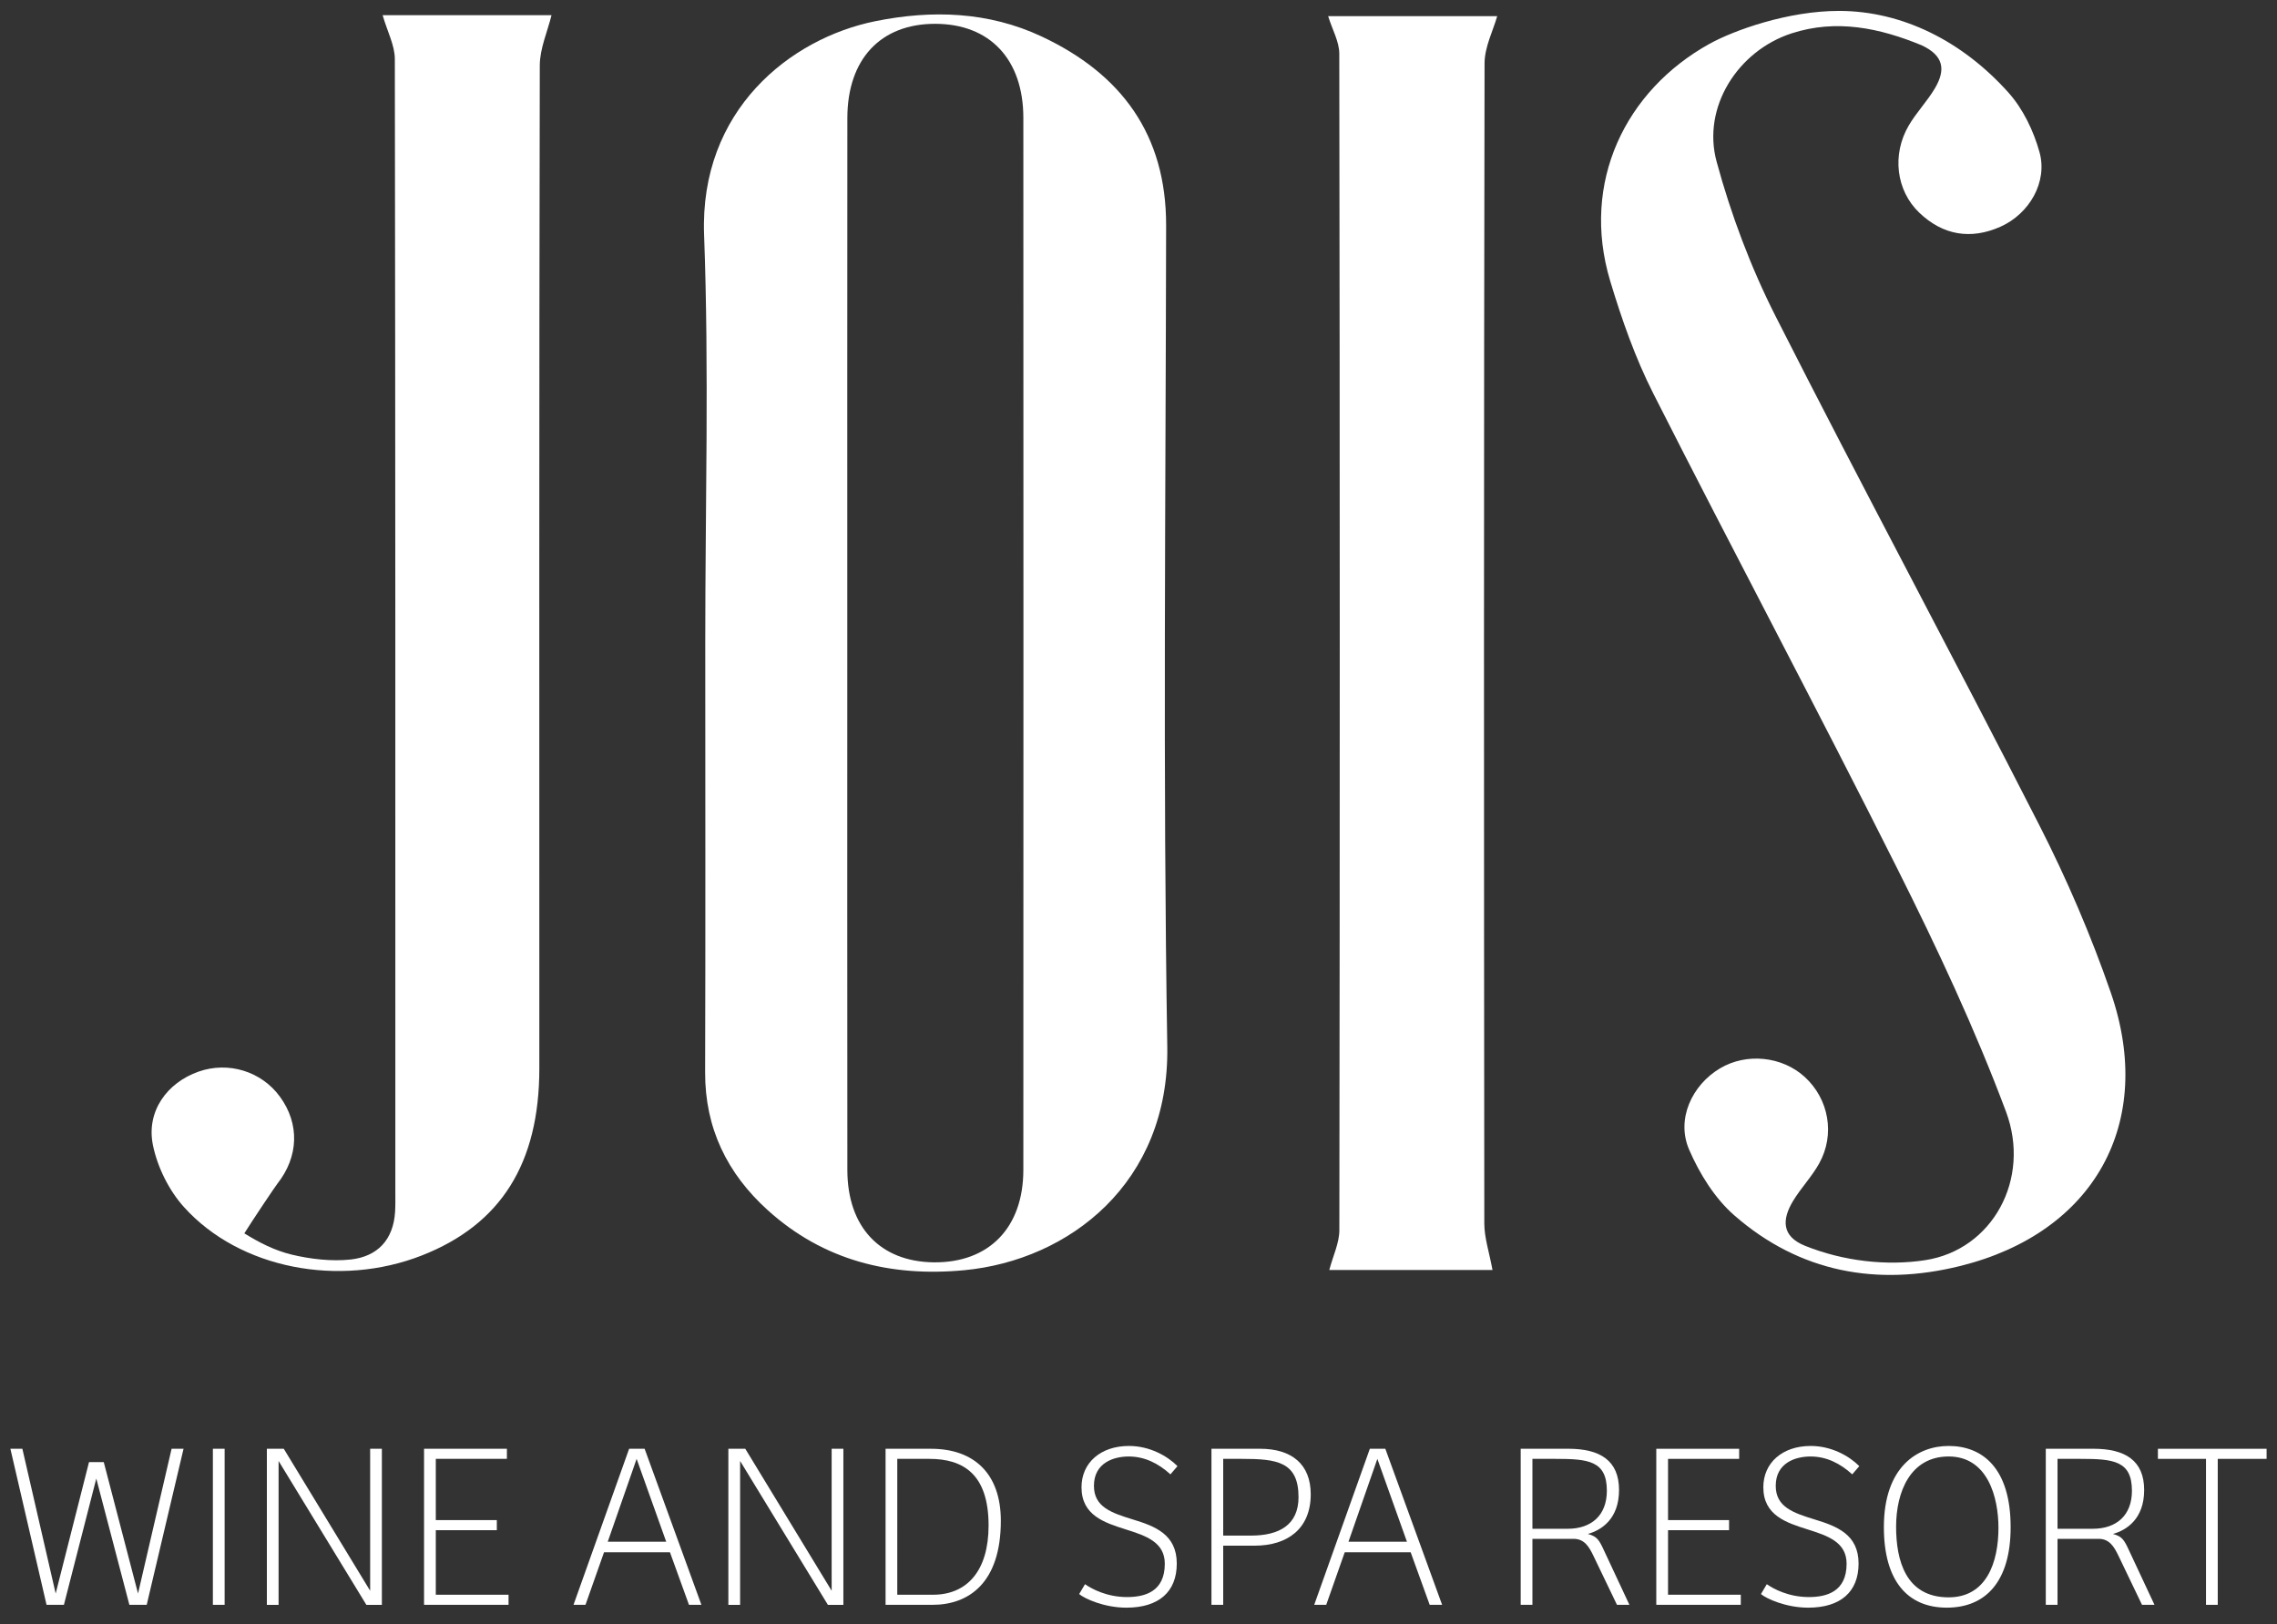
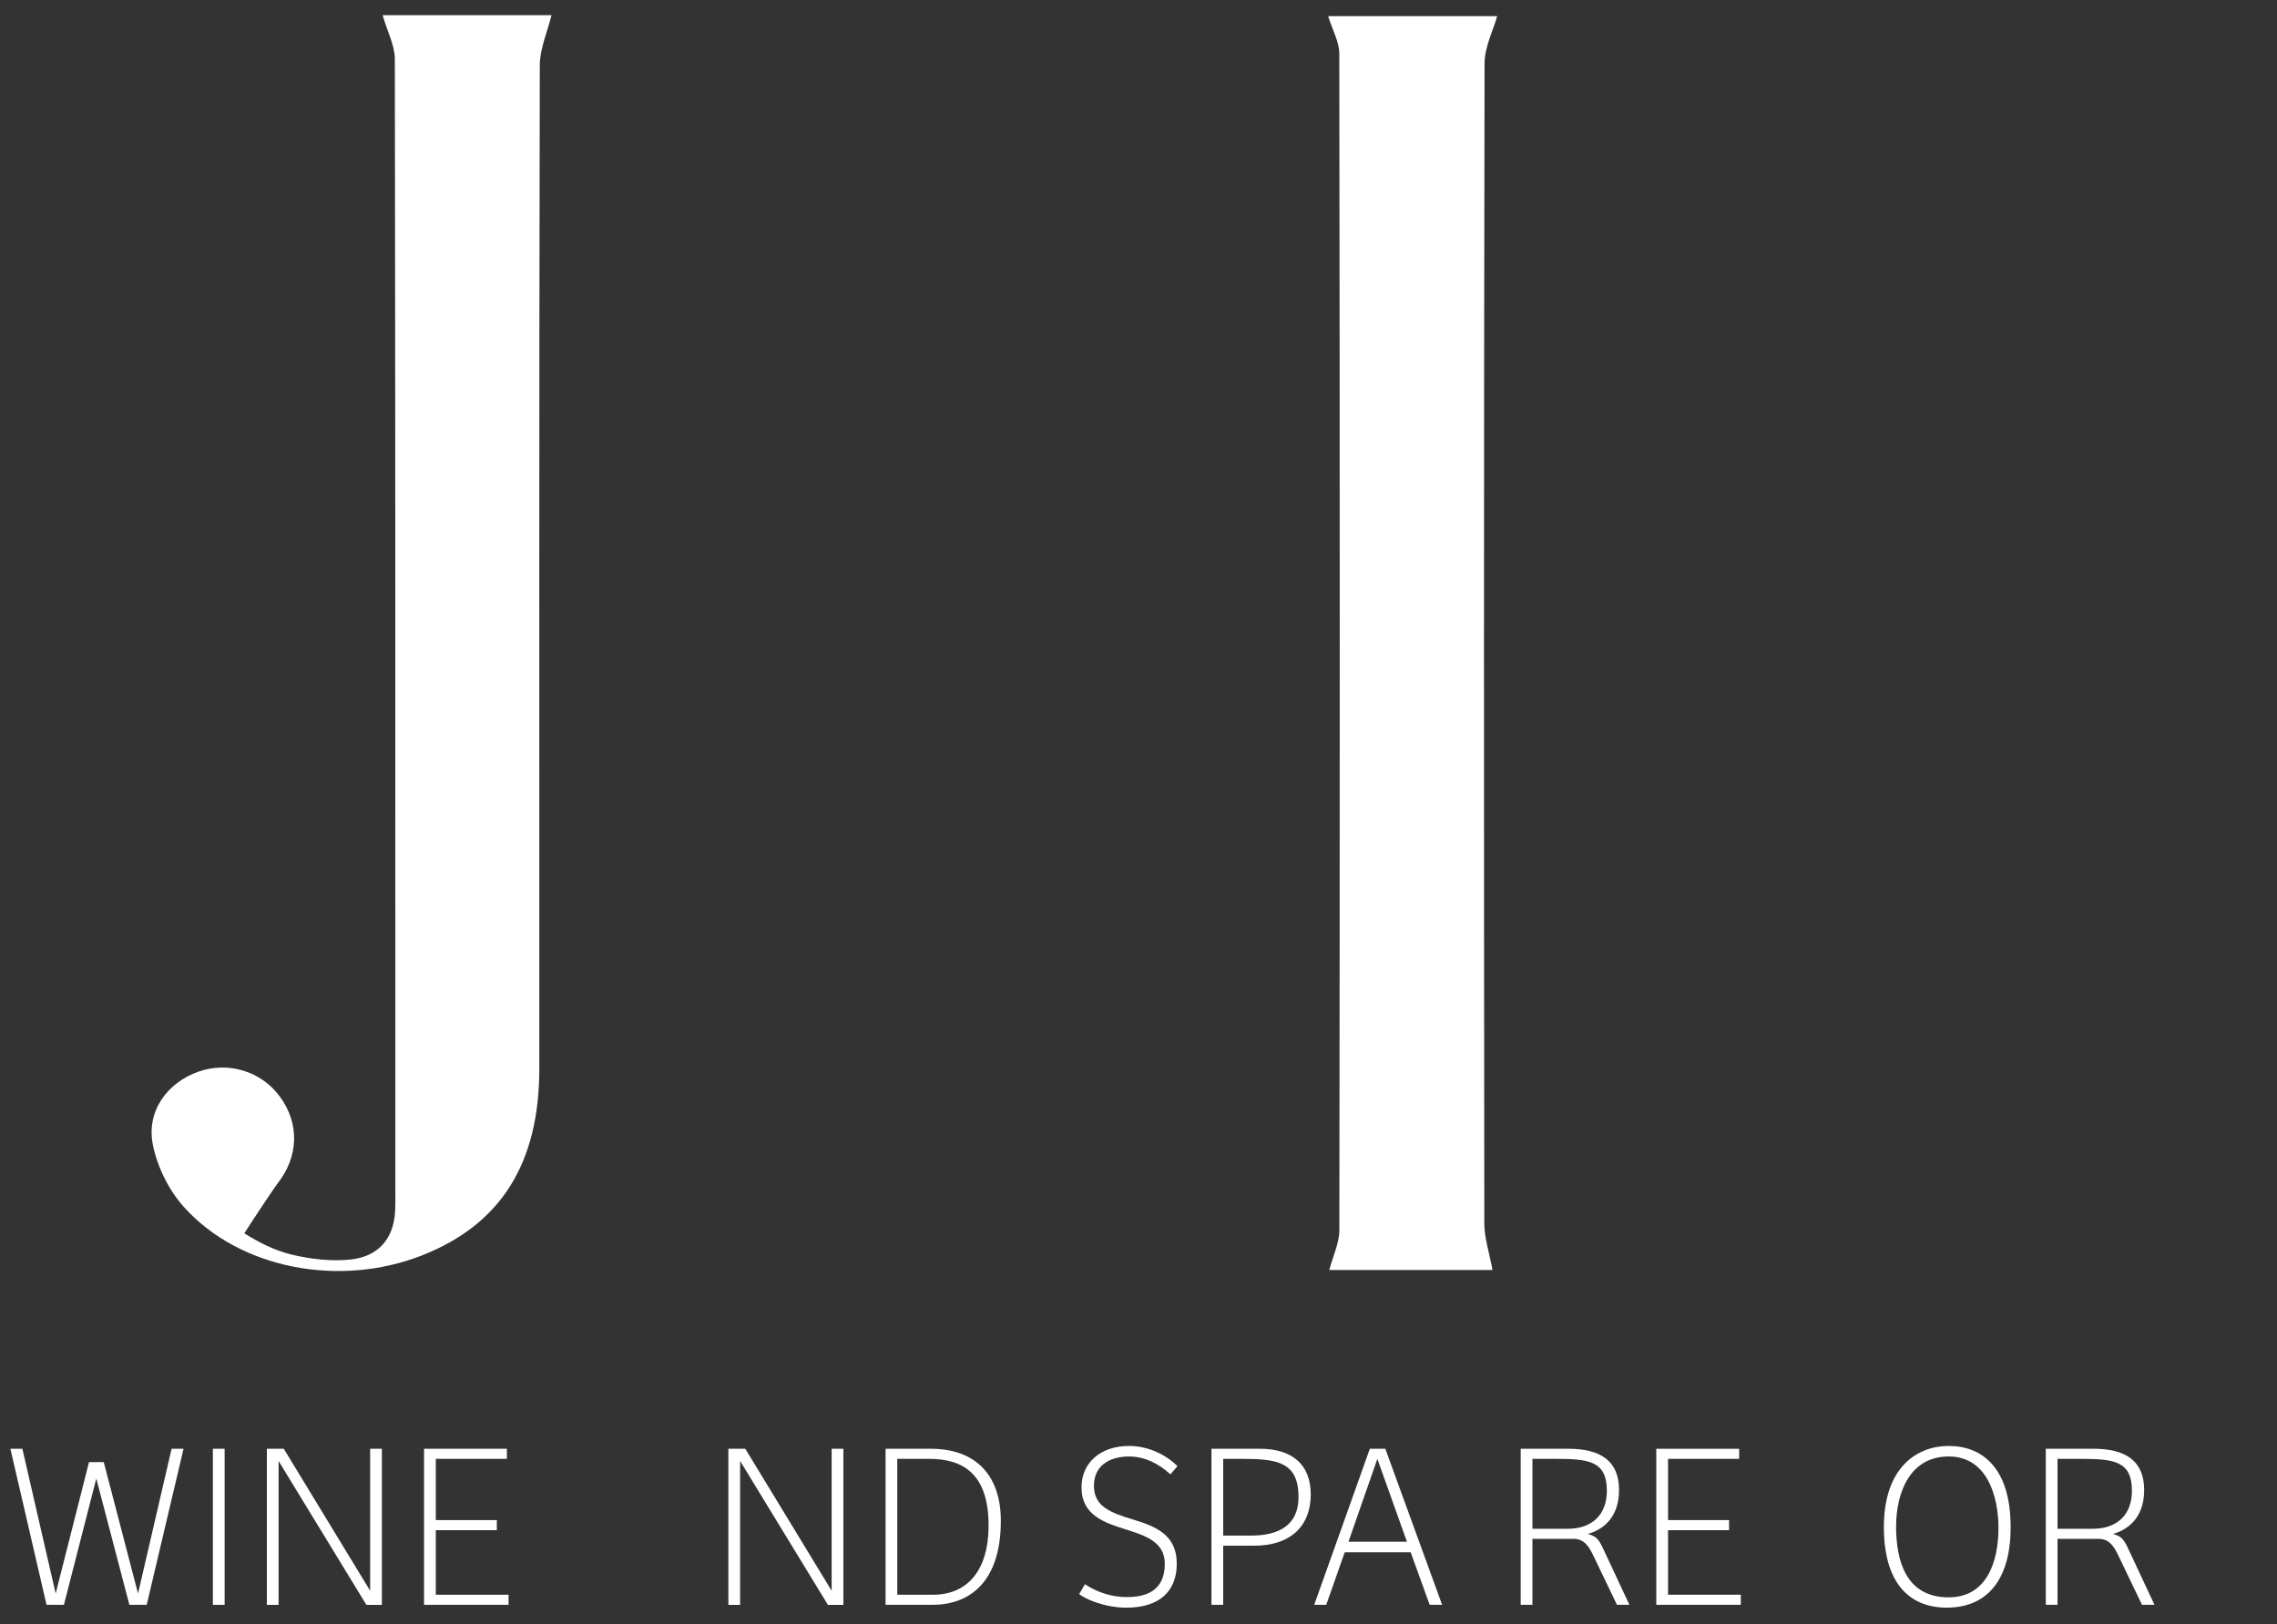
<svg xmlns="http://www.w3.org/2000/svg" version="1.1" id="Layer_1" x="0px" y="0px" width="100px" height="71.333px" viewBox="0 0 100 71.333" style="enable-background:new 0 0 100 71.333;" xml:space="preserve">
  <rect x="0" y="0" width="100" height="71.333" fill="#333333" stroke="none" />
  <style type="text/css">

	.st0{fill:#FFFFFF;}
	.st1{fill-rule:evenodd;clip-rule:evenodd;fill:#FFFFFF;}

</style>
  <g>
    <g>
-       <path class="st1" d="M30.973,28.201c0-5.964,0.17-11.933-0.051-17.887c-0.202-5.466,3.771-8.628,7.529-9.385    c2.472-0.498,4.951-0.424,7.288,0.67c3.505,1.643,5.479,4.303,5.474,8.3c-0.018,12.021-0.144,24.045,0.051,36.064    c0.098,5.983-4.303,9.381-8.917,9.82c-3.227,0.304-6.178-0.419-8.63-2.637c-1.778-1.606-2.758-3.601-2.75-6.056    C30.987,40.795,30.973,34.499,30.973,28.201z M37.211,28.212c0,7.723-0.005,15.446,0.003,23.169    c0.002,2.506,1.436,4.024,3.786,4.056c2.425,0.028,3.942-1.512,3.943-4.06c0.006-15.399,0.006-30.796,0-46.197    c0-2.578-1.474-4.134-3.875-4.134c-2.394-0.001-3.852,1.552-3.854,4.138C37.208,12.86,37.211,20.537,37.211,28.212z" />
-     </g>
+       </g>
    <g>
-       <path class="st1" d="M80.781,0.479c2.777,0.008,5.405,1.332,7.424,3.586c0.639,0.713,1.104,1.68,1.363,2.611    c0.37,1.315-0.445,2.717-1.716,3.282c-1.308,0.58-2.528,0.373-3.565-0.62c-1.016-0.972-1.207-2.552-0.459-3.828    c0.335-0.572,0.812-1.062,1.149-1.634c0.476-0.806,0.396-1.431-0.582-1.887c-1.839-0.759-3.749-1.163-5.716-0.523    c-2.351,0.765-3.94,3.237-3.29,5.632c0.632,2.329,1.499,4.637,2.59,6.789c3.792,7.485,7.769,14.876,11.582,22.351    c1.209,2.371,2.271,4.841,3.141,7.357c1.975,5.716-0.727,10.546-6.62,12.004c-3.65,0.903-7.046,0.279-9.91-2.22    c-0.861-0.749-1.534-1.834-1.991-2.894c-0.576-1.329,0.123-2.834,1.359-3.568c1.163-0.691,2.729-0.531,3.724,0.383    c1.053,0.965,1.338,2.522,0.63,3.793c-0.32,0.579-0.796,1.071-1.142,1.64c-0.499,0.82-0.514,1.562,0.521,1.978    c1.686,0.677,3.588,0.892,5.281,0.63c2.949-0.456,4.65-3.558,3.546-6.517c-1.364-3.647-3.031-7.198-4.779-10.685    c-3.503-6.989-7.183-13.889-10.715-20.863c-0.793-1.564-1.383-3.252-1.89-4.935C69.41,8,71.395,3.966,75.076,1.925    C76.149,1.332,78.527,0.474,80.781,0.479z" />
-     </g>
+       </g>
    <g>
      <path class="st1" d="M16.804,0.667c2.308,0,4.968,0,7.417,0c-0.175,0.718-0.513,1.462-0.515,2.206    c-0.031,14.683-0.021,29.366-0.02,44.048c0,4.169-1.686,6.854-5.164,8.216c-3.612,1.414-7.991,0.59-10.438-2.122    c-0.664-0.734-1.172-1.761-1.369-2.731c-0.299-1.481,0.622-2.737,2.007-3.223c1.307-0.459,2.759-0.013,3.57,1.099    c0.873,1.192,0.83,2.637-0.116,3.832c-0.089,0.111-1.059,1.555-1.446,2.172c0.667,0.412,1.327,0.75,2.074,0.932    c0.815,0.197,1.76,0.309,2.6,0.216c1.178-0.132,1.871-0.866,1.947-2.094c0.017-0.285,0.011-0.572,0.011-0.858    c0-16.589,0.005-33.18-0.022-49.77C17.338,1.989,17.013,1.39,16.804,0.667z" />
    </g>
    <g>
      <path class="st1" d="M65.547,55.773c-1.894,0-3.988,0-6.084,0c-0.423,0-0.847,0-1.084,0c0.166-0.627,0.442-1.188,0.442-1.752    C58.845,36.8,58.845,19.58,58.818,2.359c0-0.53-0.308-1.061-0.489-1.649c2.36,0,5.026,0,7.424,0    c-0.176,0.628-0.555,1.353-0.555,2.077c-0.033,16.982-0.029,33.963-0.011,50.946C65.188,54.362,65.403,54.992,65.547,55.773z" />
    </g>
  </g>
  <g>
    <path class="st0" d="M4.229,64.933l-1.422,5.545H2.044l-1.588-6.854h0.526l1.463,6.358l1.464-5.771h0.648l1.505,5.771l1.474-6.358   h0.525l-1.618,6.854H5.682L4.229,64.933z" />
    <path class="st0" d="M9.349,70.478v-6.854h0.516v6.854H9.349z" />
    <path class="st0" d="M16.771,63.625v6.854H16.09l-3.855-6.318v6.318h-0.515v-6.854h0.743l3.793,6.235v-6.235H16.771z" />
    <path class="st0" d="M18.623,63.625h3.639v0.443h-3.123v2.689h2.68v0.443h-2.68v2.834h3.195v0.443h-3.711V63.625z" />
-     <path class="st0" d="M25.187,70.478l2.443-6.854h0.68l2.494,6.854h-0.546l-0.835-2.308h-2.896l-0.814,2.308H25.187z M26.691,67.706   h2.567l-1.299-3.638L26.691,67.706z" />
    <path class="st0" d="M37.039,63.625v6.854h-0.68l-3.855-6.318v6.318h-0.516v-6.854h0.743l3.793,6.235v-6.235H37.039z" />
    <path class="st0" d="M38.892,63.625h2c1.865,0,3.062,1.072,3.062,3.163c0,2.742-1.423,3.69-3,3.69h-2.062V63.625z M39.407,70.035   h1.567c1.504,0,2.442-1.061,2.442-3.04c0-2.257-1.113-2.927-2.598-2.927h-1.412V70.035z" />
    <path class="st0" d="M47.651,69.572c0.278,0.196,0.948,0.565,1.845,0.565c0.783,0,1.659-0.236,1.659-1.463   c0-0.948-0.824-1.227-1.7-1.504c-0.948-0.299-1.958-0.619-1.958-1.855c0-1.073,0.835-1.814,2.083-1.814   c0.917,0,1.689,0.443,2.132,0.886l-0.309,0.361c-0.536-0.485-1.133-0.784-1.834-0.784c-0.66,0-1.526,0.278-1.526,1.289   c0,0.928,0.763,1.187,1.732,1.483c0.948,0.29,1.906,0.651,1.906,1.929c0,1.246-0.792,1.938-2.214,1.938   c-0.98,0-1.846-0.402-2.073-0.598L47.651,69.572z" />
    <path class="st0" d="M53.72,70.478h-0.516v-6.854h2.134c1.392,0,2.226,0.68,2.226,1.999c0,1.515-1.02,2.257-2.463,2.257H53.72   V70.478z M54.945,67.437c1.227,0,2.083-0.463,2.083-1.689c0-1.558-0.959-1.68-2.484-1.68H53.72v3.369H54.945z" />
    <path class="st0" d="M57.717,70.478l2.443-6.854h0.68l2.494,6.854h-0.546l-0.835-2.308h-2.896l-0.813,2.308H57.717z M59.222,67.706   h2.567l-1.299-3.638L59.222,67.706z" />
    <path class="st0" d="M67.3,70.478h-0.515v-6.854h2.092c1.392,0,2.227,0.515,2.227,1.812c0,1.269-0.772,1.764-1.371,1.929   c0.413,0.113,0.495,0.258,0.723,0.753l1.103,2.359h-0.546l-1.031-2.144c-0.196-0.412-0.402-0.753-0.876-0.753H67.3V70.478z    M68.847,67.138c1.051,0,1.722-0.597,1.722-1.669c0-1.319-0.815-1.401-2.258-1.401H67.3v3.07H68.847z" />
    <path class="st0" d="M72.74,63.625h3.639v0.443h-3.123v2.689h2.68v0.443h-2.68v2.834h3.195v0.443H72.74V63.625z" />
-     <path class="st0" d="M77.593,69.572c0.278,0.196,0.948,0.565,1.847,0.565c0.781,0,1.658-0.236,1.658-1.463   c0-0.948-0.823-1.227-1.699-1.504c-0.949-0.299-1.958-0.619-1.958-1.855c0-1.073,0.834-1.814,2.08-1.814   c0.918,0,1.69,0.443,2.135,0.886l-0.31,0.361c-0.536-0.485-1.133-0.784-1.834-0.784c-0.66,0-1.526,0.278-1.526,1.289   c0,0.928,0.764,1.187,1.732,1.483c0.948,0.29,1.906,0.651,1.906,1.929c0,1.246-0.794,1.938-2.215,1.938   c-0.98,0-1.847-0.402-2.072-0.598L77.593,69.572z" />
    <path class="st0" d="M85.498,70.602c-1.722,0-2.763-1.175-2.763-3.535c0-2.648,1.474-3.566,2.845-3.566   c1.455,0,2.722,0.938,2.722,3.566C88.302,69.438,87.22,70.602,85.498,70.602z M85.58,70.149c1.66,0,2.187-1.535,2.187-3.051   c0-1.33-0.465-3.135-2.187-3.135c-1.69,0-2.308,1.567-2.308,3.083C83.272,68.53,83.694,70.149,85.58,70.149z" />
    <path class="st0" d="M90.361,70.478h-0.515v-6.854h2.092c1.392,0,2.228,0.515,2.228,1.812c0,1.269-0.773,1.764-1.371,1.929   c0.411,0.113,0.493,0.258,0.72,0.753l1.104,2.359h-0.548l-1.029-2.144c-0.197-0.412-0.403-0.753-0.876-0.753h-1.805V70.478z    M91.907,67.138c1.052,0,1.722-0.597,1.722-1.669c0-1.319-0.814-1.401-2.258-1.401h-1.01v3.07H91.907z" />
-     <path class="st0" d="M99.543,63.625v0.443h-2.145v6.41h-0.516v-6.41h-2.112v-0.443H99.543z" />
  </g>
</svg>